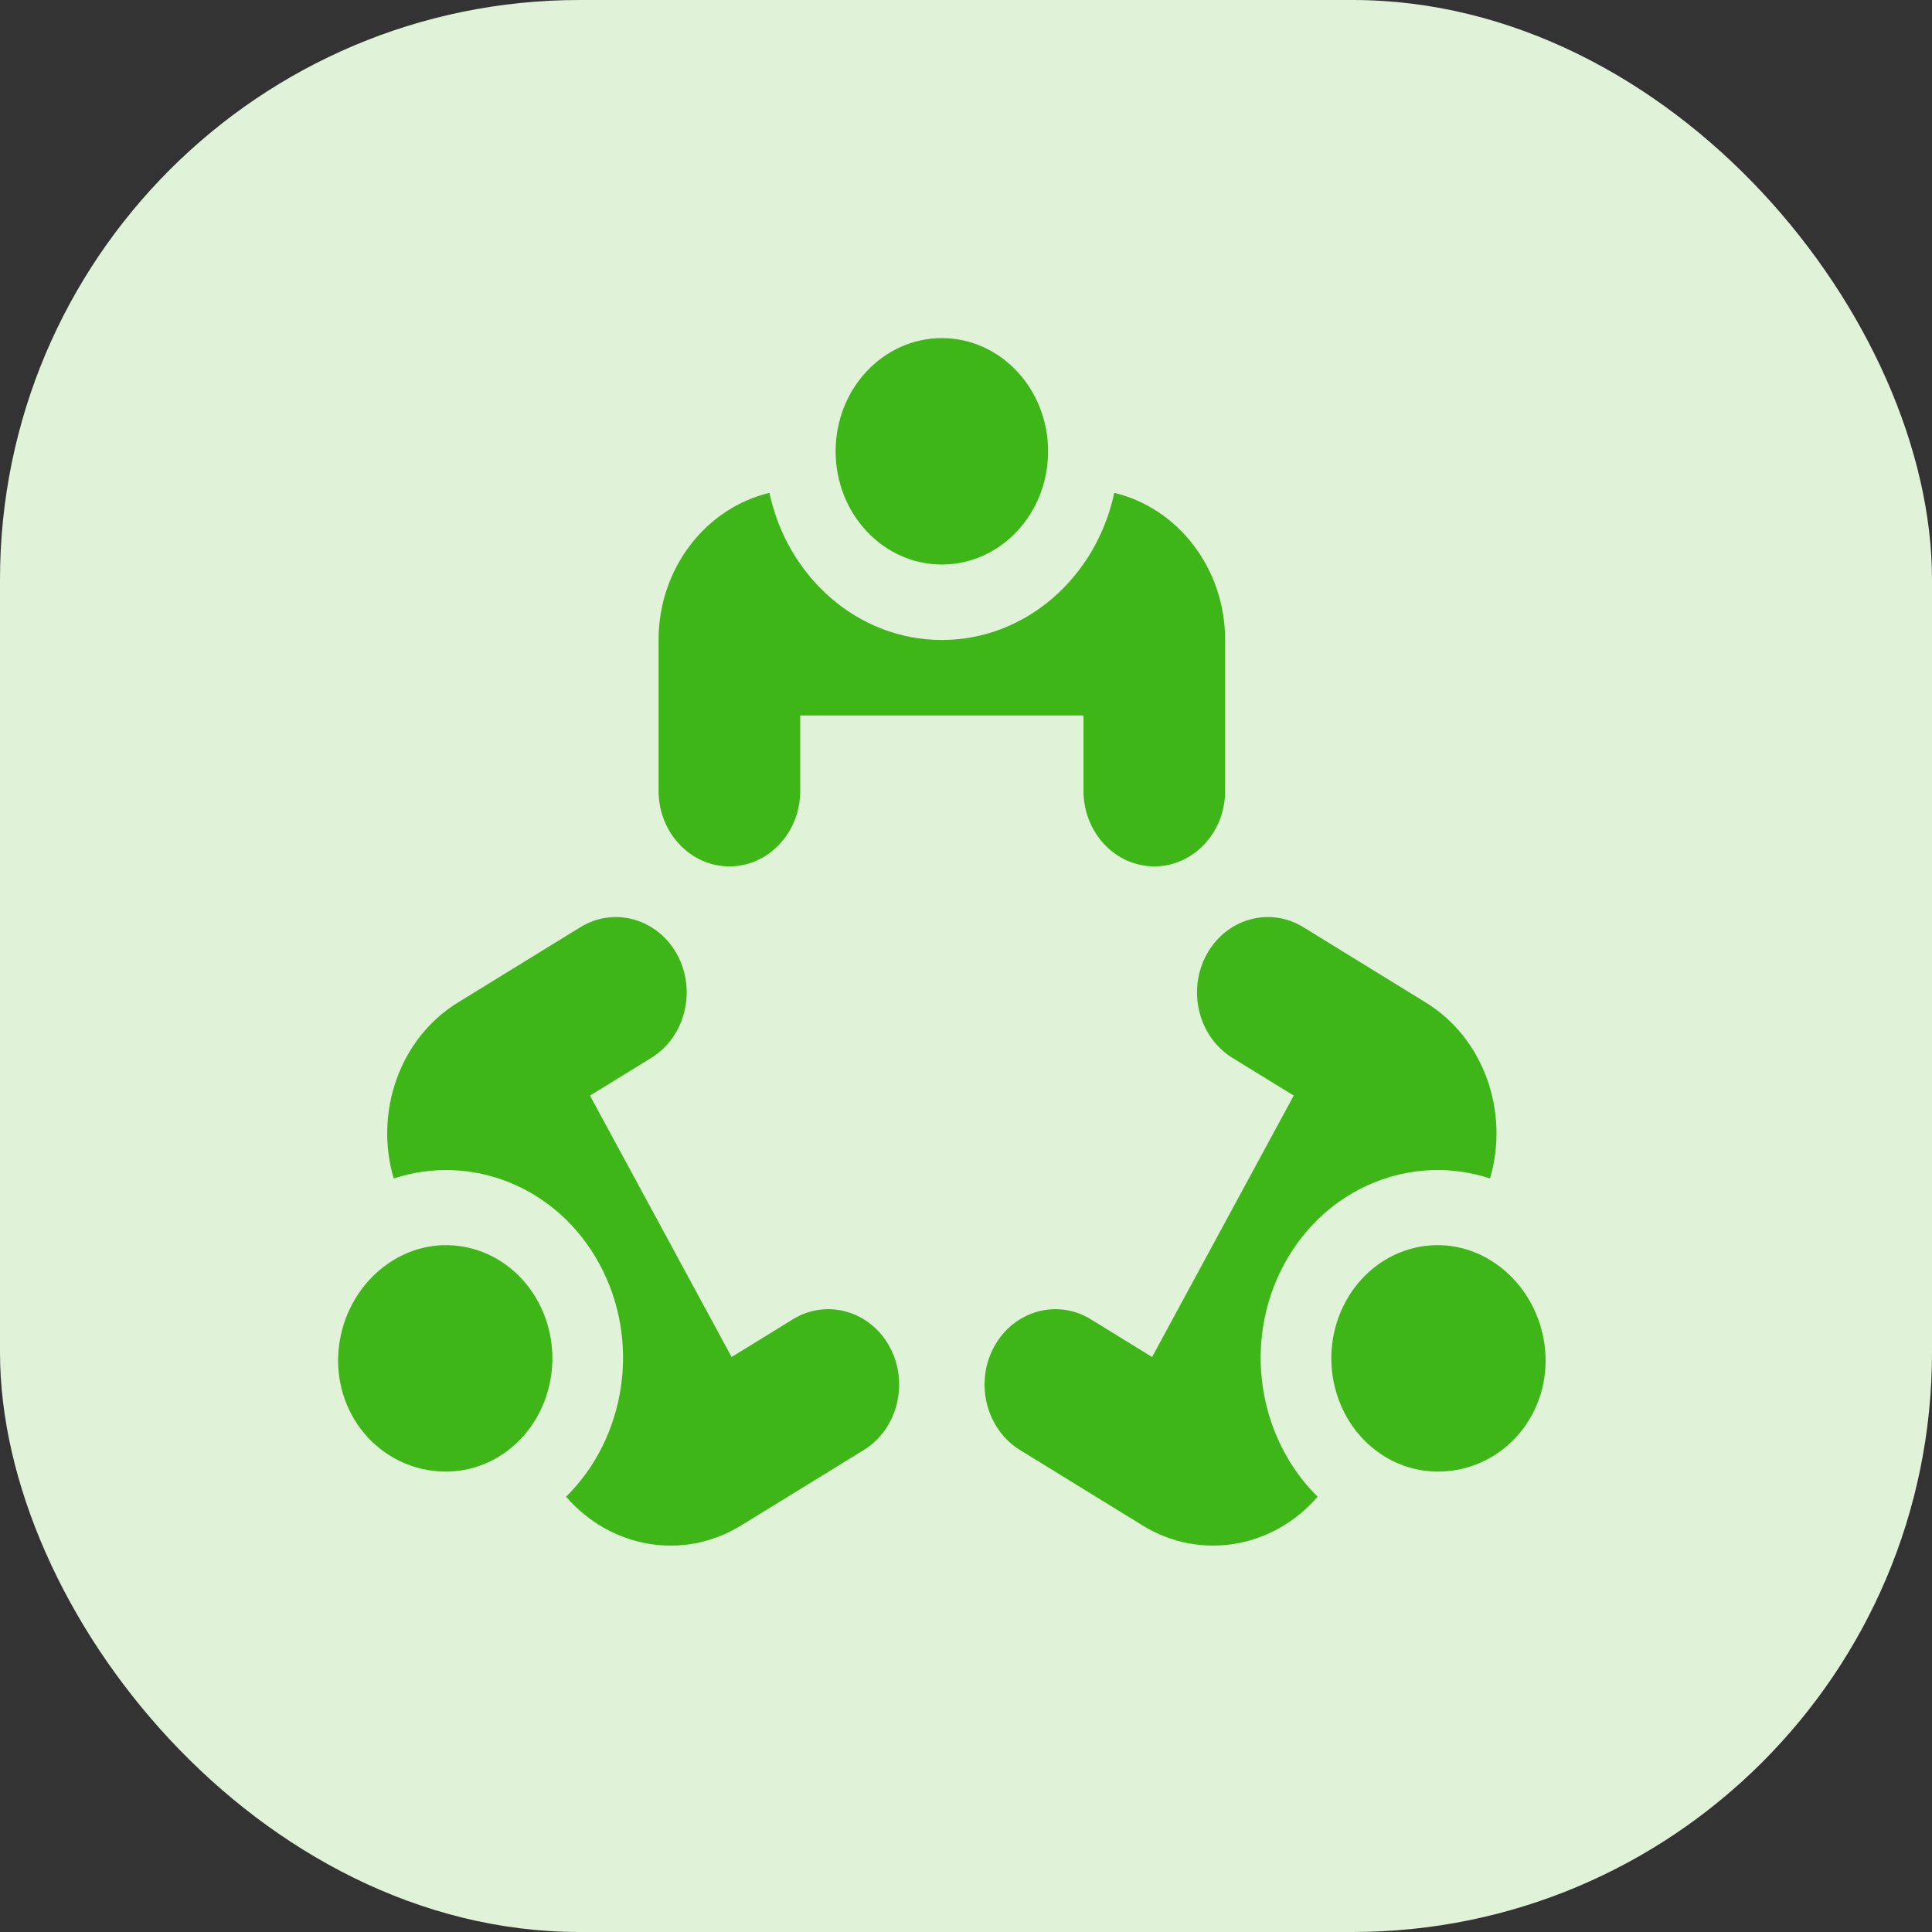
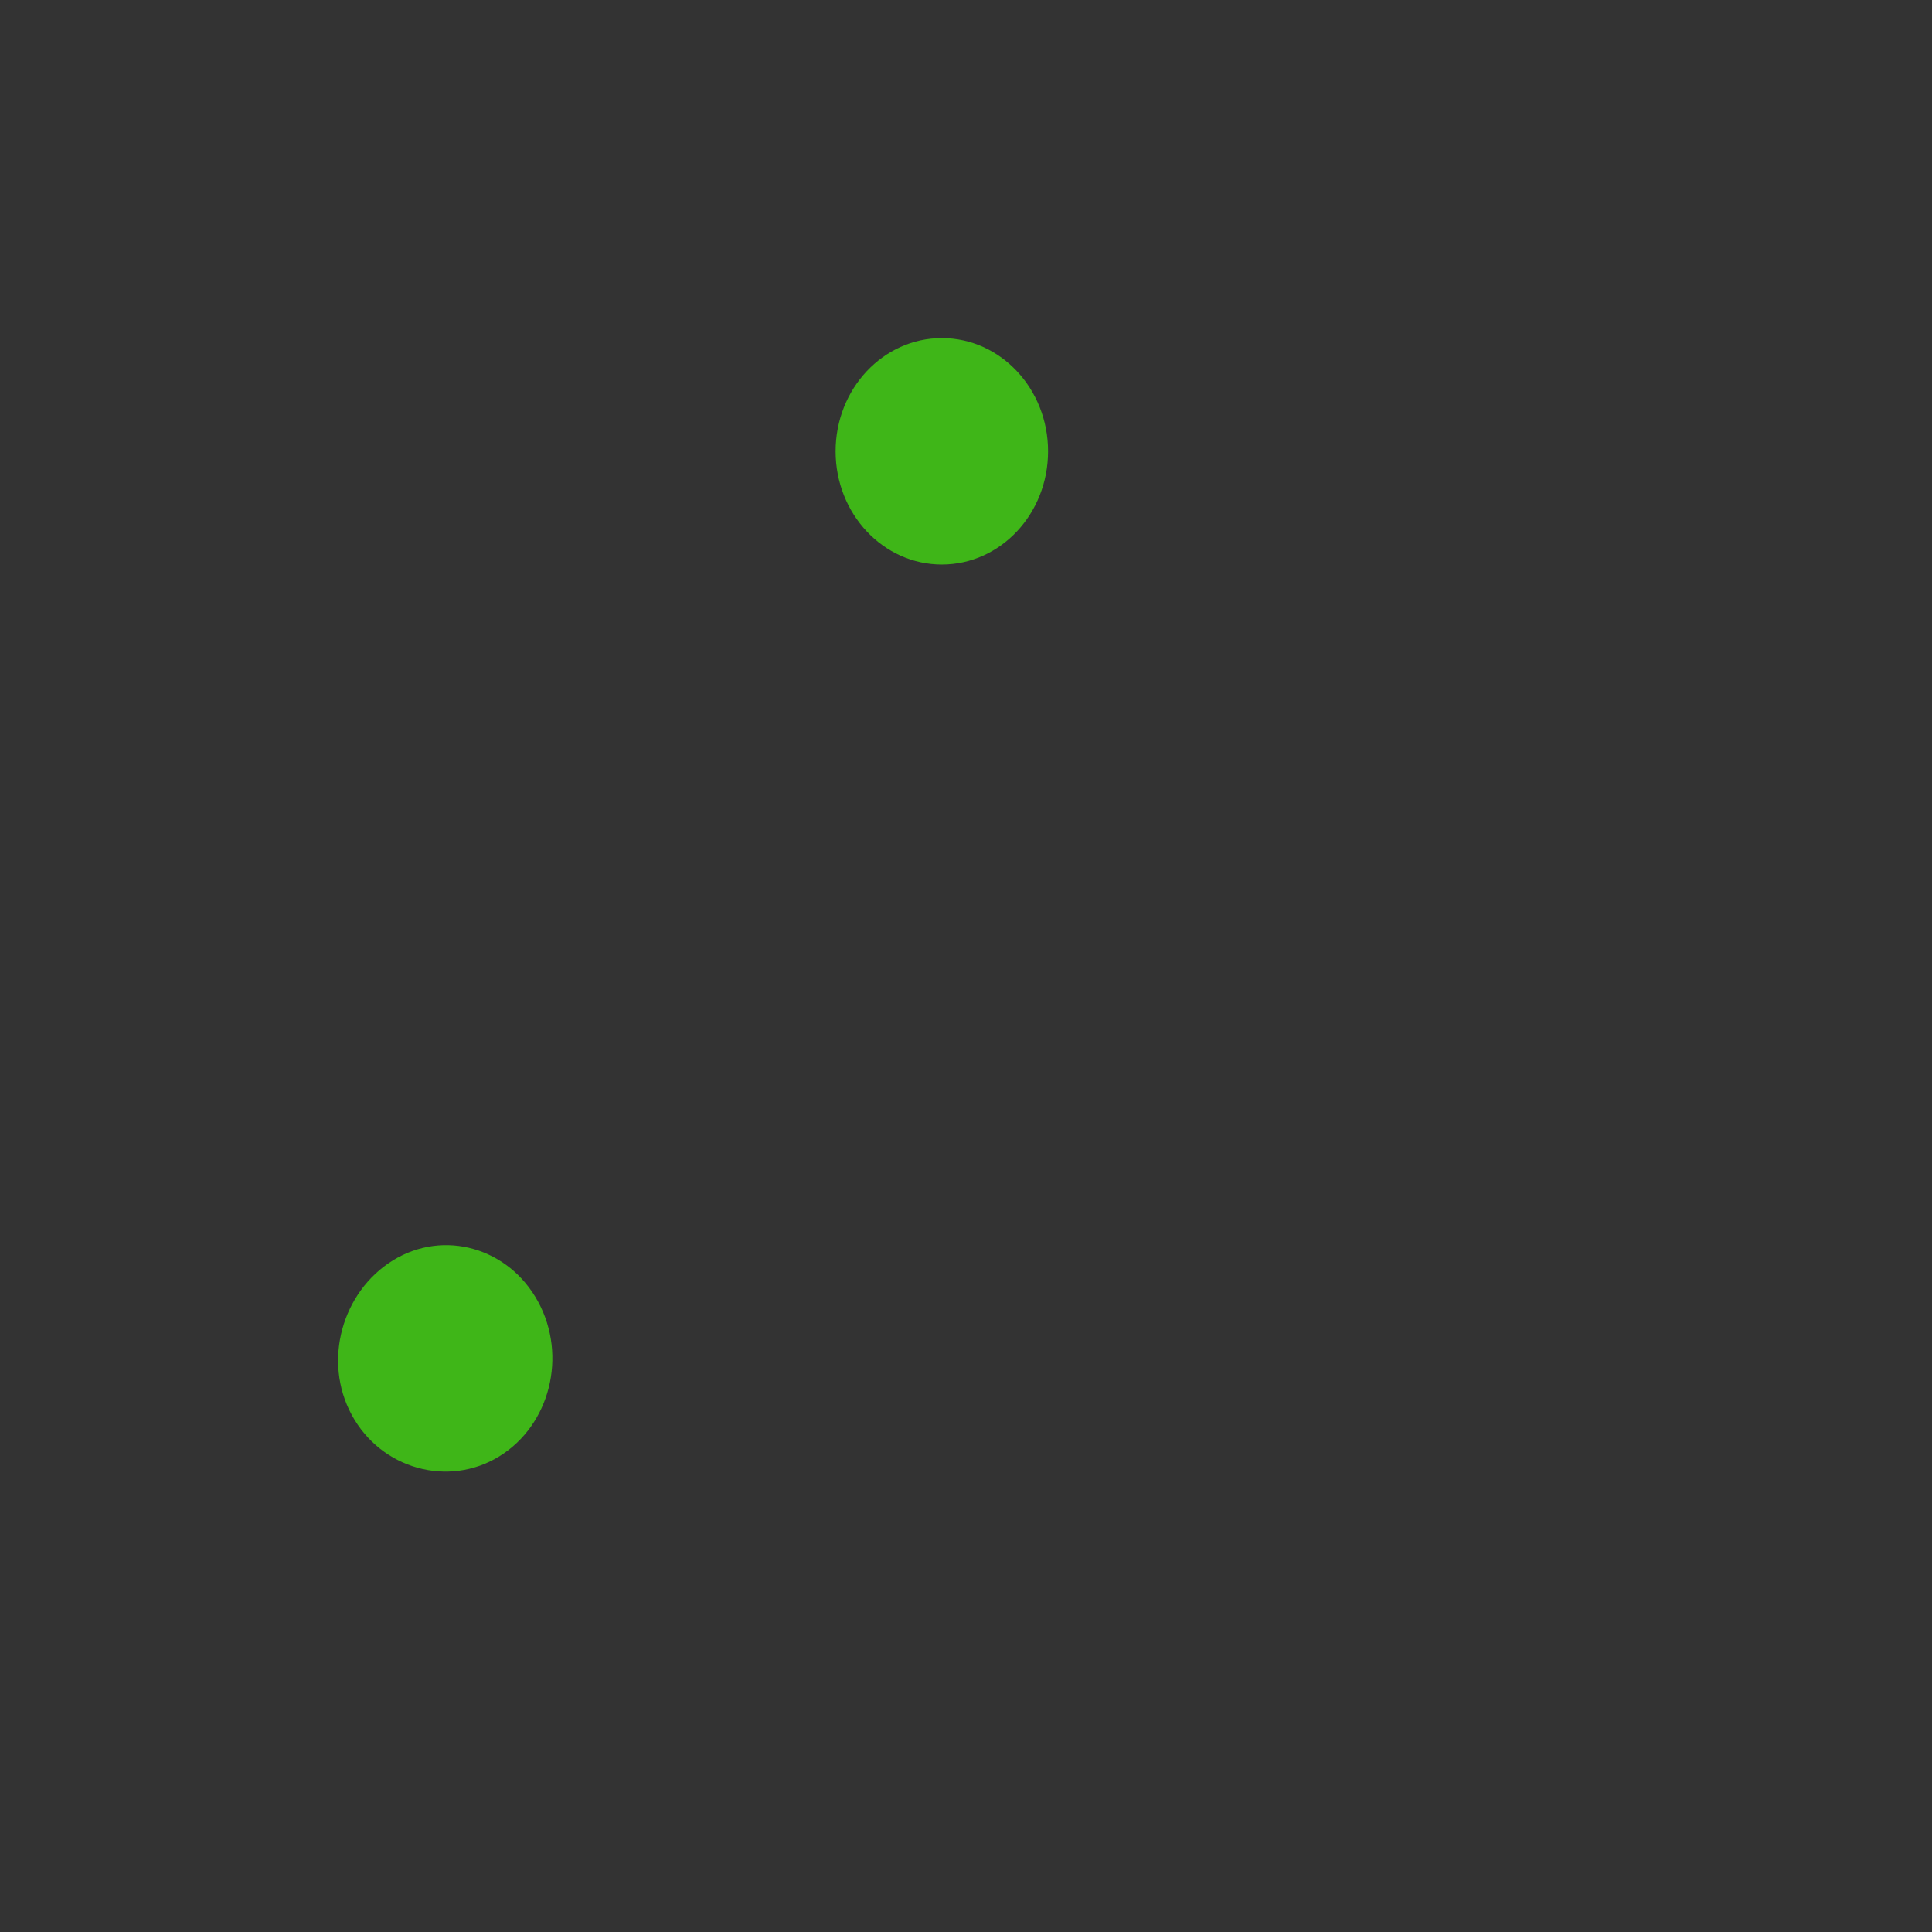
<svg xmlns="http://www.w3.org/2000/svg" width="80" height="80" viewBox="0 0 80 80" fill="none">
  <rect x="0" y="0" width="80" height="80" fill="#333333" stroke="none" />
-   <rect width="80" height="80" rx="24" fill="#E0F2D8" />
  <path d="M39 23.375C41.429 23.375 43.398 21.276 43.398 18.688C43.398 16.099 41.429 14 39 14C36.57 14 34.601 16.099 34.601 18.688C34.601 21.276 36.57 23.375 39 23.375Z" fill="#3FB618" />
-   <path d="M46.139 20.408C45.399 23.888 42.486 26.5 39 26.5C35.514 26.5 32.601 23.888 31.861 20.408C29.239 21.031 27.27 23.52 27.27 26.5V32.75C27.27 34.473 28.586 35.875 30.203 35.875C31.819 35.875 33.135 34.473 33.135 32.75V29.625H44.865V32.75C44.865 34.473 46.181 35.875 47.798 35.875C49.414 35.875 50.73 34.473 50.73 32.75V26.5C50.73 23.52 48.761 21.031 46.139 20.408Z" fill="#3FB618" />
-   <path d="M61.726 52.188C59.622 50.893 56.932 51.661 55.717 53.903C54.503 56.145 55.224 59.012 57.328 60.306C59.431 61.601 62.219 60.833 63.434 58.591C64.649 56.349 63.83 53.482 61.726 52.188Z" fill="#3FB618" />
-   <path d="M59.043 41.515L53.964 38.39C52.563 37.529 50.766 38.042 49.958 39.534C49.149 41.026 49.631 42.942 51.031 43.803L53.571 45.365L47.706 56.191L45.166 54.628C43.766 53.767 41.968 54.28 41.16 55.772C40.352 57.264 40.834 59.18 42.234 60.041L47.313 63.166C49.734 64.656 52.742 64.083 54.559 61.975C52.101 59.553 51.435 55.558 53.178 52.341C54.921 49.123 58.5 47.741 61.698 48.798C62.503 46.067 61.464 43.005 59.043 41.515Z" fill="#3FB618" />
  <path d="M22.283 53.903C21.068 51.661 18.378 50.893 16.274 52.188C14.17 53.482 13.351 56.349 14.566 58.591C15.781 60.833 18.569 61.601 20.672 60.306C22.776 59.012 23.497 56.145 22.283 53.903Z" fill="#3FB618" />
-   <path d="M36.84 55.772C36.032 54.28 34.234 53.767 32.834 54.628L30.294 56.191L24.429 45.365L26.969 43.803C28.369 42.942 28.851 41.026 28.042 39.534C27.234 38.042 25.436 37.529 24.037 38.39L18.957 41.515C16.536 43.005 15.497 46.067 16.302 48.799C19.5 47.741 23.079 49.124 24.822 52.341C26.565 55.558 25.899 59.553 23.441 61.975C25.258 64.083 28.266 64.656 30.687 63.166L35.767 60.041C37.166 59.18 37.648 57.264 36.84 55.772Z" fill="#3FB618" />
</svg>